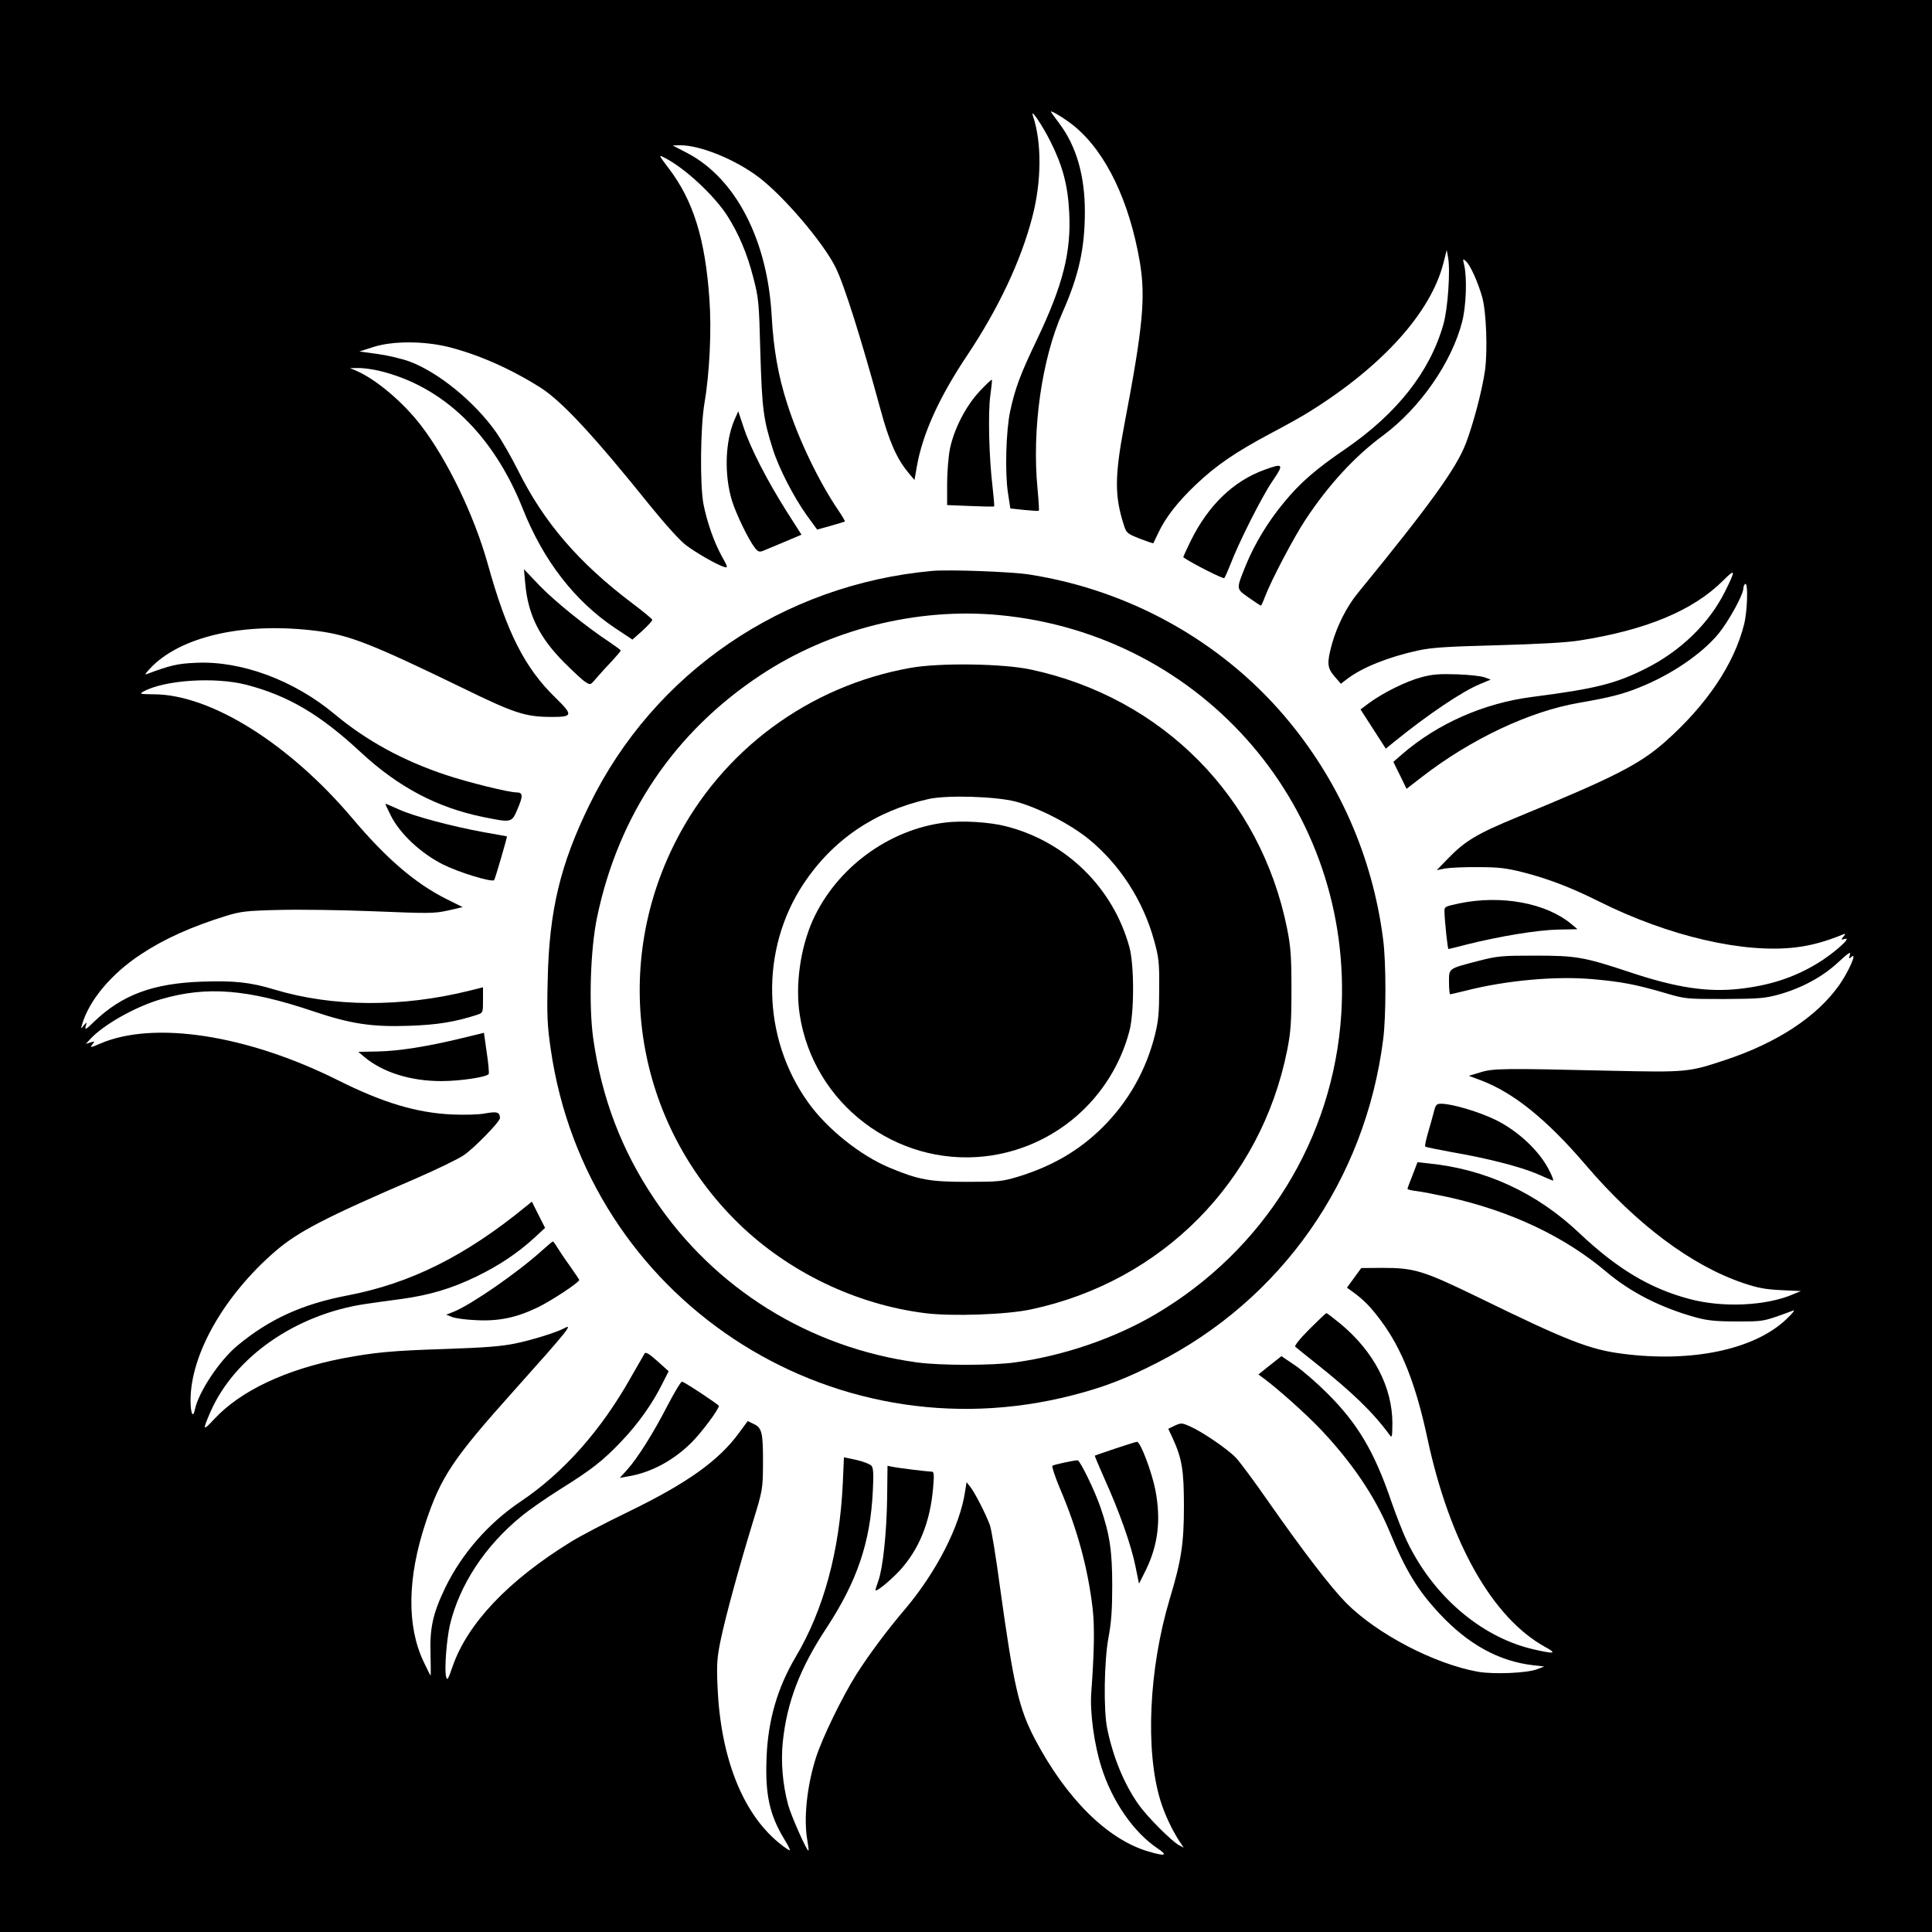
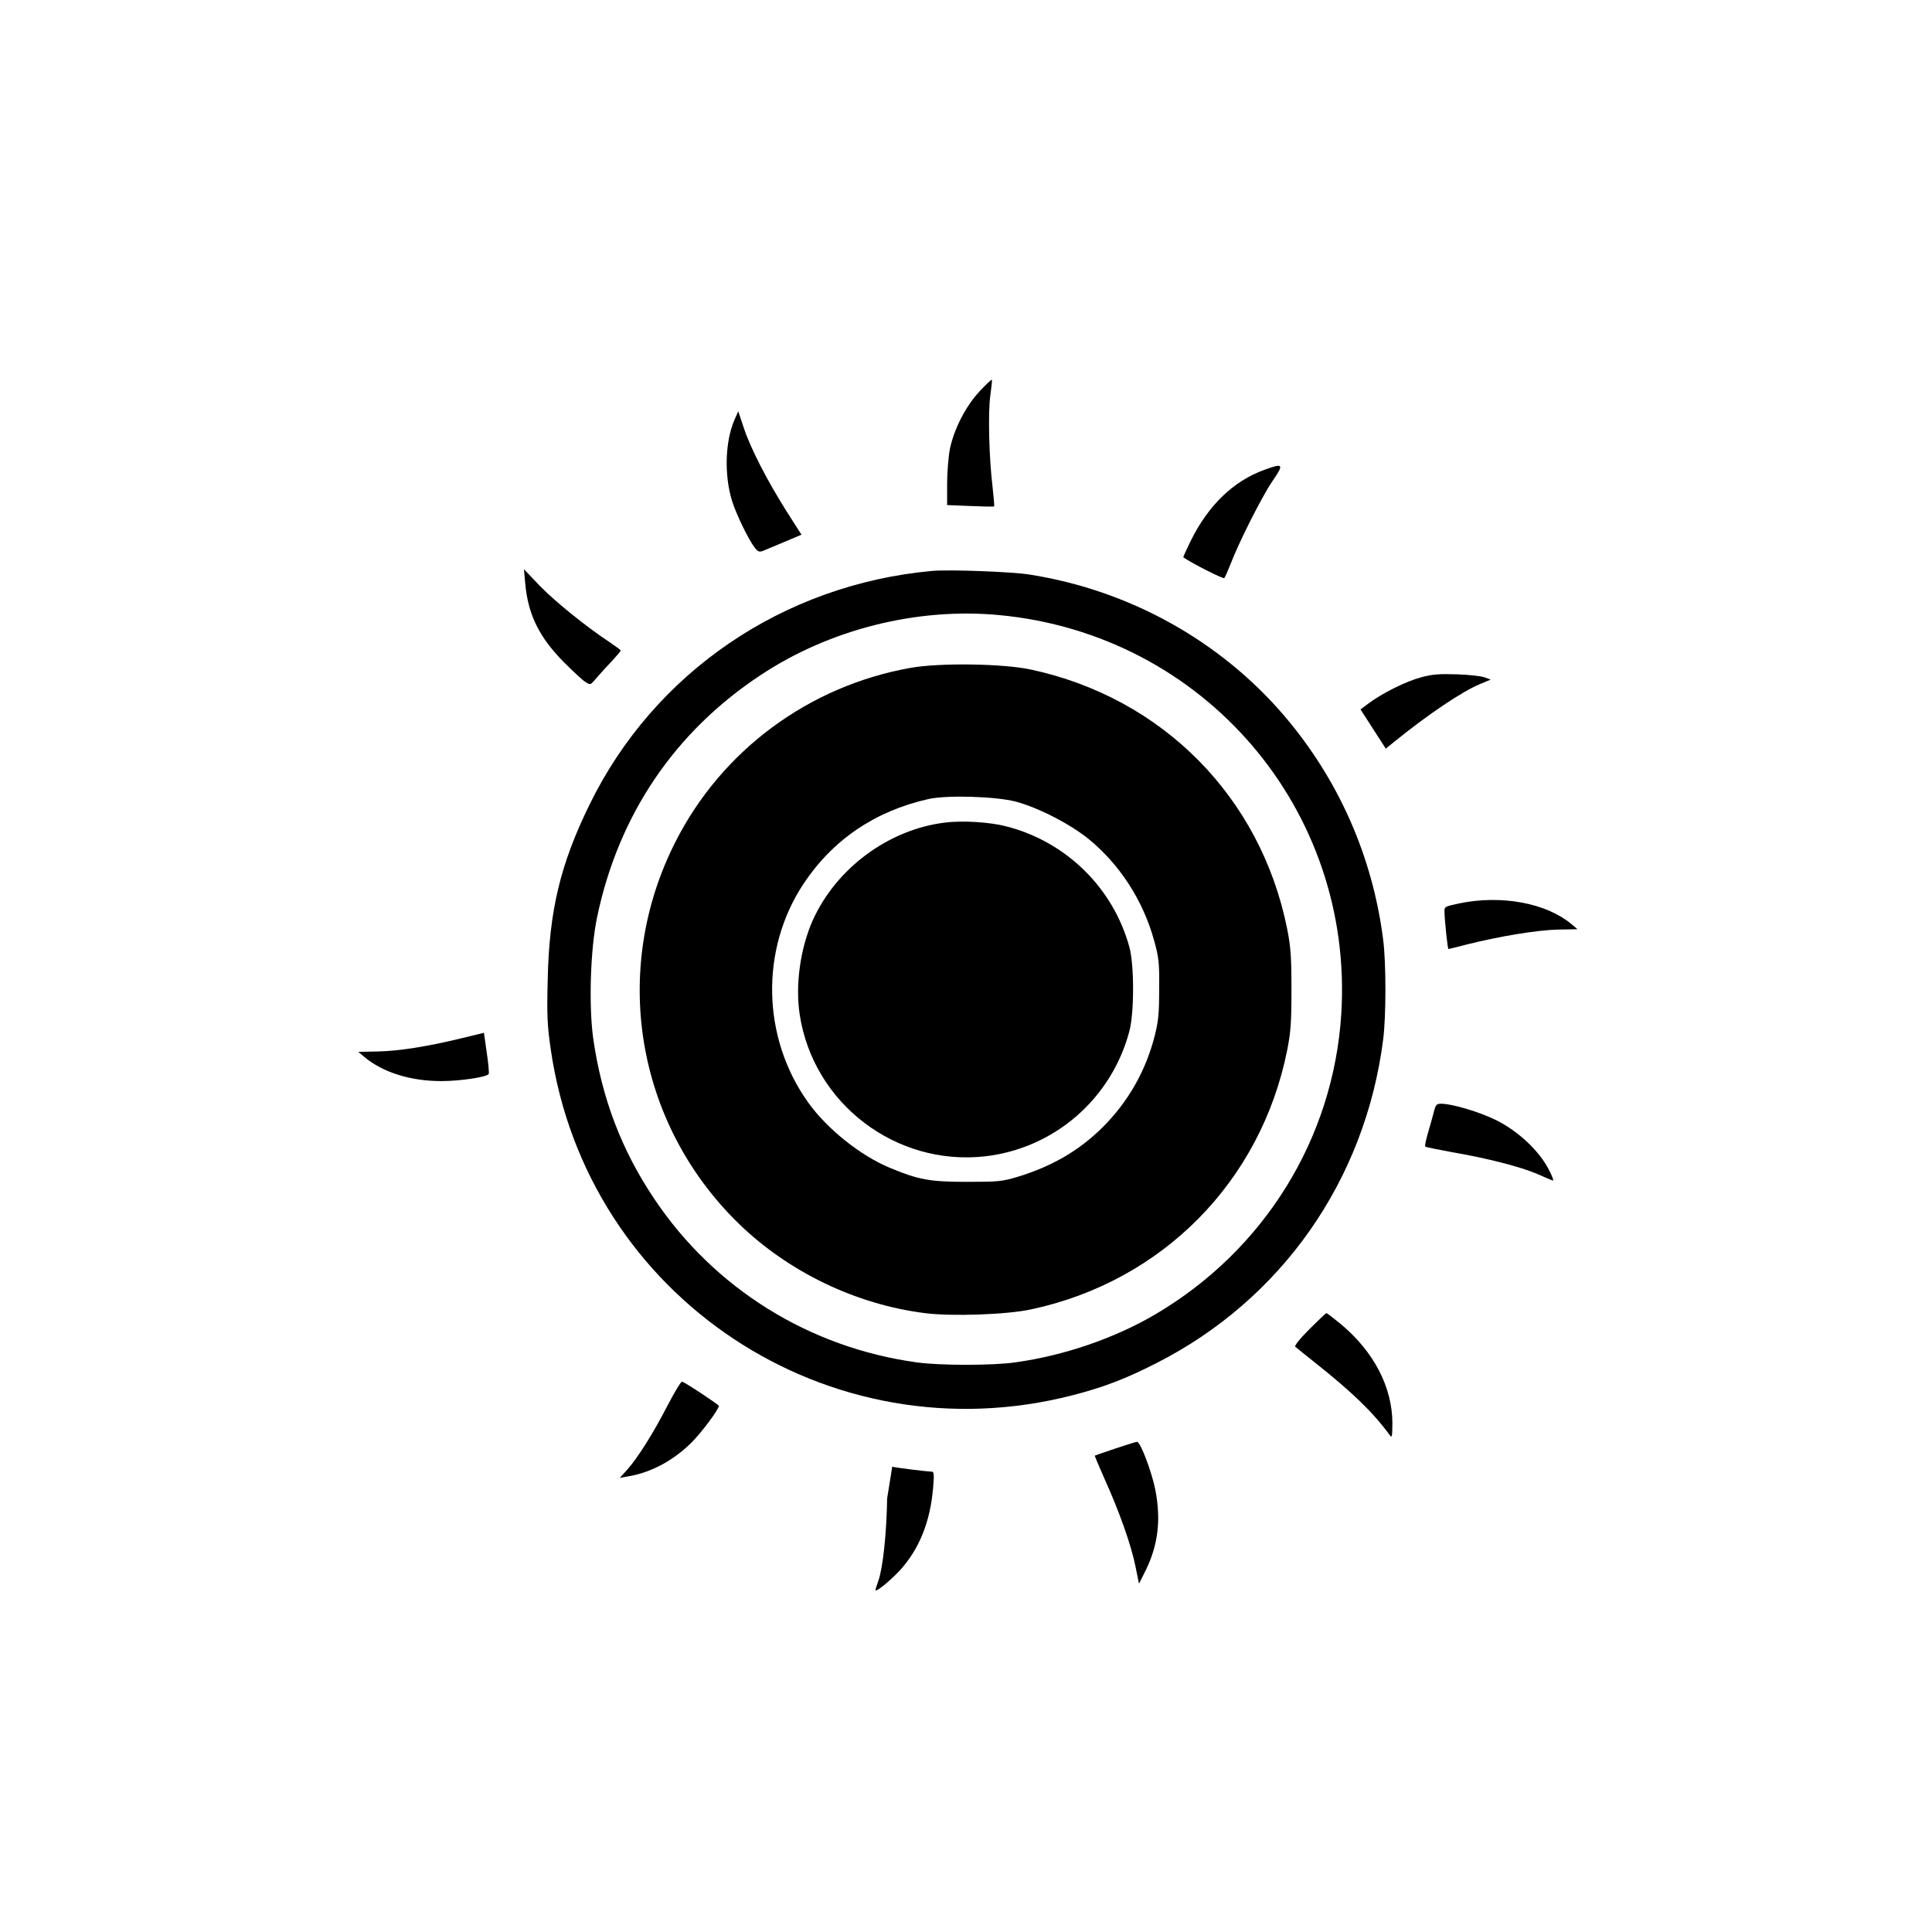
<svg xmlns="http://www.w3.org/2000/svg" version="1.0" width="1024pt" height="1024pt" viewBox="0 0 1024 1024" preserveAspectRatio="xMidYMid meet">
  <g transform="translate(0,1024) scale(0.1,-0.1)" fill="#000000" stroke="none">
-     <path d="M0 5120 l0 -5120 5120 0 5120 0 0 5120 0 5120 -5120 0 -5120 0 0 -5120z m5698 4448 c165 -138 288 -395 343 -715 32 -189 17 -346 -82 -865 -51 -270 -52 -376 -3 -529 14 -44 17 -47 85 -74 39 -15 71 -26 72 -24 1 2 13 27 26 54 37 80 103 165 198 255 108 103 212 174 400 274 78 41 173 94 210 118 383 240 636 522 703 782 l18 71 7 -39 c13 -67 -1 -274 -25 -356 -71 -250 -245 -471 -518 -659 -160 -109 -240 -179 -325 -282 -86 -103 -157 -221 -203 -333 -53 -132 -54 -125 15 -174 33 -23 62 -42 64 -42 2 0 12 21 22 48 32 85 153 315 214 407 123 186 261 336 413 448 195 145 363 387 418 603 21 83 26 229 11 297 -9 37 -8 38 9 22 23 -20 64 -112 86 -190 22 -79 29 -282 15 -387 -15 -106 -61 -281 -102 -389 -51 -132 -190 -325 -572 -792 -59 -72 -110 -173 -137 -269 -28 -102 -26 -127 13 -173 l34 -39 34 26 c80 61 219 116 374 150 73 16 153 21 420 28 214 6 367 14 435 25 354 55 604 159 763 318 66 66 68 58 10 -58 -84 -169 -235 -316 -423 -410 -158 -79 -265 -106 -600 -149 -256 -33 -503 -142 -690 -305 l-45 -39 35 -71 35 -72 80 62 c261 202 572 349 835 394 162 28 232 46 318 81 169 67 332 178 421 286 53 65 131 206 131 239 0 10 5 21 10 24 16 10 12 -142 -6 -214 -53 -212 -199 -428 -419 -623 -136 -120 -272 -189 -783 -399 -211 -87 -276 -125 -367 -219 l-60 -62 45 9 c25 4 104 8 175 7 108 0 149 -5 240 -28 132 -34 252 -80 400 -154 368 -184 768 -277 1045 -243 81 10 157 31 245 67 18 7 19 6 5 -11 -14 -17 -13 -17 10 -11 38 10 -68 -83 -149 -131 -124 -75 -252 -116 -411 -134 -169 -19 -334 6 -575 86 -249 83 -290 90 -510 90 -176 0 -198 -2 -299 -28 -162 -42 -156 -38 -156 -114 0 -34 3 -63 6 -63 3 0 40 9 82 19 214 55 481 79 676 61 149 -13 227 -28 381 -73 108 -32 113 -32 315 -32 180 1 215 4 285 23 123 34 234 94 316 170 55 51 70 61 64 42 -7 -23 -6 -24 9 -11 31 26 -17 -81 -67 -152 -119 -167 -328 -304 -602 -395 -196 -65 -203 -66 -614 -57 -561 13 -617 13 -686 -9 l-60 -18 64 -24 c173 -65 350 -208 556 -449 268 -314 560 -533 836 -626 74 -25 116 -33 199 -37 l105 -5 -41 -17 c-144 -62 -374 -72 -549 -25 -209 55 -384 160 -585 350 -226 214 -498 339 -801 369 l-56 6 -26 -68 c-15 -37 -27 -70 -27 -73 0 -4 22 -9 48 -12 27 -3 102 -18 168 -32 332 -74 617 -209 838 -396 129 -109 288 -190 476 -242 59 -16 105 -21 215 -21 146 0 137 -2 300 58 11 4 -6 -17 -39 -48 -170 -160 -501 -229 -868 -181 -172 22 -293 69 -765 300 -291 141 -336 155 -508 155 l-110 -1 -38 -52 -38 -52 28 -20 c60 -43 99 -83 153 -156 110 -148 184 -335 245 -620 118 -553 344 -954 626 -1109 65 -35 47 -38 -71 -10 -274 66 -527 284 -665 576 -19 40 -55 132 -80 204 -90 265 -179 415 -340 575 -55 55 -132 122 -172 149 l-71 48 -61 -48 -61 -49 27 -20 c77 -57 218 -183 299 -267 168 -177 290 -356 368 -543 86 -209 150 -314 266 -438 151 -162 314 -252 495 -273 l60 -7 -40 -15 c-55 -20 -228 -27 -310 -13 -231 41 -536 200 -700 365 -81 82 -227 272 -415 541 -73 105 -149 207 -169 228 -42 45 -178 138 -244 167 -43 19 -47 19 -80 4 l-35 -17 24 -51 c49 -108 59 -168 59 -361 0 -196 -14 -287 -75 -489 -111 -370 -131 -806 -49 -1071 22 -71 60 -152 100 -214 l23 -34 -25 13 c-39 21 -168 150 -214 215 -75 106 -134 246 -166 400 -21 97 -17 361 6 485 15 79 20 147 20 275 0 184 -13 272 -62 415 -29 86 -109 250 -121 250 -20 0 -128 -23 -134 -29 -4 -4 14 -59 41 -123 91 -213 147 -420 172 -632 11 -93 9 -229 -7 -446 -8 -103 15 -275 53 -394 56 -181 171 -347 297 -432 58 -39 44 -44 -45 -18 -218 63 -436 279 -603 595 -86 164 -113 281 -186 808 -21 157 -45 304 -53 326 -20 57 -81 175 -104 204 l-20 25 -8 -50 c-27 -183 -153 -428 -319 -624 -94 -110 -194 -245 -258 -346 -75 -120 -179 -333 -213 -439 -49 -153 -67 -331 -45 -445 4 -25 7 -47 5 -48 -7 -8 -93 186 -108 243 -29 108 -39 228 -28 333 22 210 91 391 232 604 162 247 232 454 245 723 5 93 3 124 -7 136 -8 9 -44 23 -80 31 l-66 14 -6 -138 c-17 -359 -101 -669 -249 -919 -97 -163 -148 -338 -155 -535 -8 -193 15 -301 92 -429 20 -32 34 -60 31 -62 -2 -2 -28 15 -57 39 -194 158 -310 454 -326 828 -5 116 -3 152 16 244 26 127 98 389 172 631 51 166 52 173 53 300 1 169 -5 197 -48 217 l-33 16 -44 -60 c-109 -150 -276 -269 -589 -421 -118 -57 -256 -129 -307 -161 -330 -204 -545 -431 -624 -658 -25 -73 -29 -78 -35 -53 -9 38 3 196 21 274 51 212 186 417 377 573 42 35 133 98 203 142 171 107 228 151 328 256 90 94 167 203 219 309 l32 63 -60 54 c-41 37 -61 49 -67 41 -4 -7 -37 -64 -73 -127 -159 -283 -359 -507 -584 -658 -170 -114 -312 -276 -400 -457 -65 -135 -83 -213 -78 -353 1 -62 2 -112 0 -112 -2 0 -18 33 -37 73 -90 190 -86 445 11 737 81 243 146 340 467 698 290 324 318 360 266 331 -43 -22 -166 -61 -259 -80 -72 -15 -163 -22 -370 -29 -285 -9 -375 -18 -545 -50 -302 -59 -541 -172 -680 -322 -61 -66 -63 -61 -19 40 128 291 454 517 824 571 41 6 126 18 188 26 150 21 265 55 397 119 120 58 218 124 307 205 l57 53 -35 69 -35 70 -32 -26 c-320 -262 -611 -407 -944 -471 -241 -46 -415 -125 -587 -268 -94 -79 -204 -245 -223 -337 -10 -49 -23 -21 -23 49 0 243 177 554 448 789 122 105 264 179 747 387 110 48 224 103 253 123 57 39 192 178 192 197 -1 31 -15 36 -76 25 -35 -7 -107 -9 -179 -6 -188 9 -365 62 -605 182 -480 240 -974 316 -1258 194 -53 -23 -58 -23 -41 -3 12 15 11 16 -11 9 l-25 -8 20 22 c68 77 243 176 379 215 243 71 459 53 806 -64 199 -67 311 -84 509 -77 147 5 242 20 359 58 32 11 32 11 32 78 l0 68 -72 -18 c-360 -89 -723 -87 -1033 6 -128 39 -215 48 -385 42 -259 -9 -422 -70 -569 -210 -45 -44 -52 -48 -47 -27 7 24 7 25 -10 5 -16 -20 -16 -19 -9 5 37 128 155 269 312 372 122 81 268 147 453 204 75 23 107 27 275 31 105 3 332 0 505 -7 292 -12 322 -12 394 4 l78 18 -88 44 c-163 82 -316 213 -495 425 -335 397 -752 658 -1053 659 -76 1 -79 2 -55 15 112 61 377 78 543 36 223 -58 392 -157 610 -360 198 -183 402 -291 645 -341 154 -31 153 -32 185 44 29 68 28 86 -6 86 -41 0 -256 53 -373 92 -229 76 -423 182 -593 324 -215 179 -493 282 -732 271 -99 -4 -137 -13 -265 -61 -11 -4 5 16 35 46 169 162 501 232 876 183 168 -22 289 -70 769 -303 272 -133 330 -152 471 -152 110 0 112 10 19 101 -164 159 -258 345 -359 707 -72 259 -214 553 -354 736 -95 124 -238 245 -344 291 l-33 14 45 0 c25 1 73 -6 108 -14 338 -80 606 -337 763 -732 109 -274 274 -488 489 -632 l92 -61 53 47 c29 27 53 52 52 58 -1 5 -48 44 -104 86 -285 215 -470 429 -608 707 -35 70 -87 160 -115 200 -113 161 -306 319 -460 376 -41 15 -118 33 -170 40 l-95 13 75 24 c100 32 263 32 392 1 159 -39 334 -116 495 -218 112 -72 282 -255 576 -621 82 -101 160 -188 192 -212 57 -43 164 -104 203 -116 21 -6 21 -3 -13 58 -41 75 -76 175 -96 272 -20 101 -17 411 5 540 27 157 38 388 26 549 -22 320 -86 524 -216 694 -54 72 -55 73 -22 56 107 -54 263 -199 333 -308 60 -94 105 -200 137 -325 29 -110 31 -131 38 -401 9 -297 16 -353 66 -510 31 -100 110 -253 179 -350 l56 -77 72 20 c40 11 74 22 75 23 2 1 -14 29 -36 61 -103 152 -210 375 -270 564 -48 149 -72 289 -82 464 -22 403 -190 728 -446 863 l-79 41 40 1 c108 0 291 -75 416 -169 132 -100 341 -345 407 -477 45 -88 139 -388 237 -748 47 -175 88 -268 150 -342 l32 -38 12 69 c30 174 118 368 267 591 165 247 285 501 345 732 50 190 51 397 4 537 -17 49 49 -47 95 -140 62 -124 90 -228 97 -371 11 -210 -33 -385 -171 -674 -88 -184 -115 -256 -142 -380 -22 -103 -28 -324 -12 -430 l13 -85 74 -8 c40 -4 75 -6 77 -4 2 2 -1 55 -7 118 -30 312 22 684 132 932 87 196 119 341 119 535 0 191 -45 347 -135 467 -25 33 -45 61 -45 63 0 9 84 -43 128 -80z" />
    <path d="M5192 8166 c-73 -78 -135 -199 -157 -304 -8 -40 -15 -124 -15 -186 l0 -113 123 -5 c67 -3 124 -4 126 -2 2 2 -2 47 -8 101 -19 155 -25 398 -12 487 6 44 10 81 8 83 -3 2 -32 -26 -65 -61z" />
    <path d="M3892 8013 c-49 -116 -54 -291 -12 -428 23 -73 88 -207 122 -250 15 -19 23 -22 41 -15 12 5 63 26 113 47 l92 39 -79 124 c-103 163 -191 334 -227 443 l-29 87 -21 -47z" />
    <path d="M6702 7750 c-164 -59 -298 -188 -391 -377 -23 -47 -41 -86 -39 -87 49 -34 212 -116 217 -110 4 5 18 36 31 69 46 121 168 362 223 443 64 93 60 99 -41 62z" />
    <path d="M2784 7146 c15 -164 74 -284 206 -417 47 -47 97 -94 112 -103 27 -18 27 -18 60 21 18 21 54 61 81 89 26 28 47 53 47 56 0 3 -26 22 -57 43 -126 83 -294 219 -373 301 l-83 87 7 -77z" />
    <path d="M4940 7214 c-789 -72 -1473 -538 -1815 -1238 -155 -316 -214 -562 -222 -926 -5 -195 -2 -246 16 -371 190 -1316 1474 -2167 2766 -1834 164 42 281 87 444 170 664 337 1107 970 1202 1715 16 122 16 408 0 530 -56 441 -237 850 -525 1187 -340 398 -824 666 -1351 748 -97 15 -425 27 -515 19z m355 -234 c1086 -102 1882 -1031 1814 -2115 -42 -660 -408 -1251 -985 -1591 -216 -127 -484 -219 -744 -255 -121 -17 -397 -17 -520 0 -570 78 -1073 391 -1391 865 -175 260 -280 537 -325 853 -24 176 -15 473 21 643 113 540 410 980 865 1281 366 243 829 360 1265 319z" />
    <path d="M4825 6700 c-538 -96 -998 -436 -1244 -920 -346 -679 -212 -1492 333 -2024 265 -258 623 -430 989 -476 142 -18 433 -8 562 20 694 148 1217 676 1357 1372 19 96 23 144 23 323 0 179 -4 227 -23 323 -140 697 -660 1223 -1357 1373 -147 32 -484 37 -640 9z m560 -709 c121 -33 286 -118 385 -198 165 -135 289 -326 347 -538 25 -89 28 -117 27 -255 0 -126 -4 -171 -22 -243 -47 -189 -140 -354 -277 -491 -124 -123 -267 -207 -450 -263 -84 -25 -102 -27 -270 -27 -198 0 -257 11 -410 75 -154 64 -331 205 -431 345 -246 343 -256 811 -25 1160 155 233 378 385 662 449 98 22 359 14 464 -14z" />
    <path d="M5007 5880 c-298 -37 -573 -241 -698 -515 -67 -149 -95 -346 -70 -505 73 -469 508 -801 980 -749 367 41 672 304 767 664 26 97 26 351 0 445 -86 315 -336 559 -652 640 -87 23 -235 32 -327 20z" />
    <path d="M7532 6650 c-79 -21 -200 -81 -274 -135 l-47 -35 67 -104 67 -104 43 35 c177 144 364 270 458 308 l55 23 -33 12 c-18 7 -85 14 -148 16 -92 3 -130 0 -188 -16z" />
-     <path d="M2071 5918 c49 -98 161 -202 279 -261 85 -42 256 -94 269 -82 5 5 70 229 68 232 -1 0 -56 11 -122 22 -170 31 -369 84 -449 120 -38 17 -70 31 -73 31 -2 0 11 -28 28 -62z" />
    <path d="M7735 5452 c-79 -17 -80 -17 -79 -47 2 -57 17 -195 21 -195 2 0 48 11 101 25 172 43 373 76 480 78 l103 2 -32 27 c-134 112 -371 156 -594 110z" />
    <path d="M2450 4738 c-180 -44 -336 -69 -448 -71 l-103 -2 32 -27 c98 -82 245 -128 408 -128 100 0 238 21 251 37 3 5 -1 55 -10 113 l-15 106 -115 -28z" />
    <path d="M7600 4348 c-6 -24 -20 -74 -31 -111 -11 -38 -18 -71 -15 -74 3 -3 67 -16 143 -30 182 -31 361 -77 448 -114 38 -17 76 -33 84 -36 8 -4 0 20 -20 58 -52 101 -163 204 -279 262 -90 44 -233 87 -292 87 -24 0 -29 -6 -38 -42z" />
-     <path d="M2875 3614 c-130 -118 -373 -286 -469 -326 l-41 -16 30 -12 c17 -7 73 -15 126 -17 121 -7 216 13 330 68 72 35 219 132 219 145 0 2 -22 35 -48 72 -27 37 -57 82 -68 100 -10 17 -21 32 -24 32 -3 -1 -27 -21 -55 -46z" />
    <path d="M6940 3195 c-51 -51 -80 -88 -75 -93 6 -5 54 -44 107 -86 194 -154 305 -261 393 -381 13 -18 14 -13 15 60 0 193 -99 383 -277 530 -37 30 -69 55 -73 55 -3 0 -43 -38 -90 -85z" />
    <path d="M3540 2794 c-75 -146 -160 -282 -216 -344 l-39 -43 45 8 c120 20 238 83 335 179 54 54 146 177 145 195 -1 6 -178 124 -195 128 -5 2 -39 -54 -75 -123z" />
    <path d="M5910 2562 c-58 -20 -106 -36 -107 -37 -2 -1 22 -57 52 -125 78 -172 141 -351 163 -461 l19 -93 37 74 c64 132 80 264 50 421 -18 94 -80 260 -98 257 -6 0 -58 -17 -116 -36z" />
-     <path d="M4702 2298 c-3 -184 -22 -368 -47 -438 -8 -23 -15 -44 -15 -47 0 -15 72 43 127 101 105 114 164 260 179 444 6 67 4 82 -7 82 -20 0 -179 19 -210 26 l-25 5 -2 -173z" />
+     <path d="M4702 2298 c-3 -184 -22 -368 -47 -438 -8 -23 -15 -44 -15 -47 0 -15 72 43 127 101 105 114 164 260 179 444 6 67 4 82 -7 82 -20 0 -179 19 -210 26 z" />
  </g>
</svg>